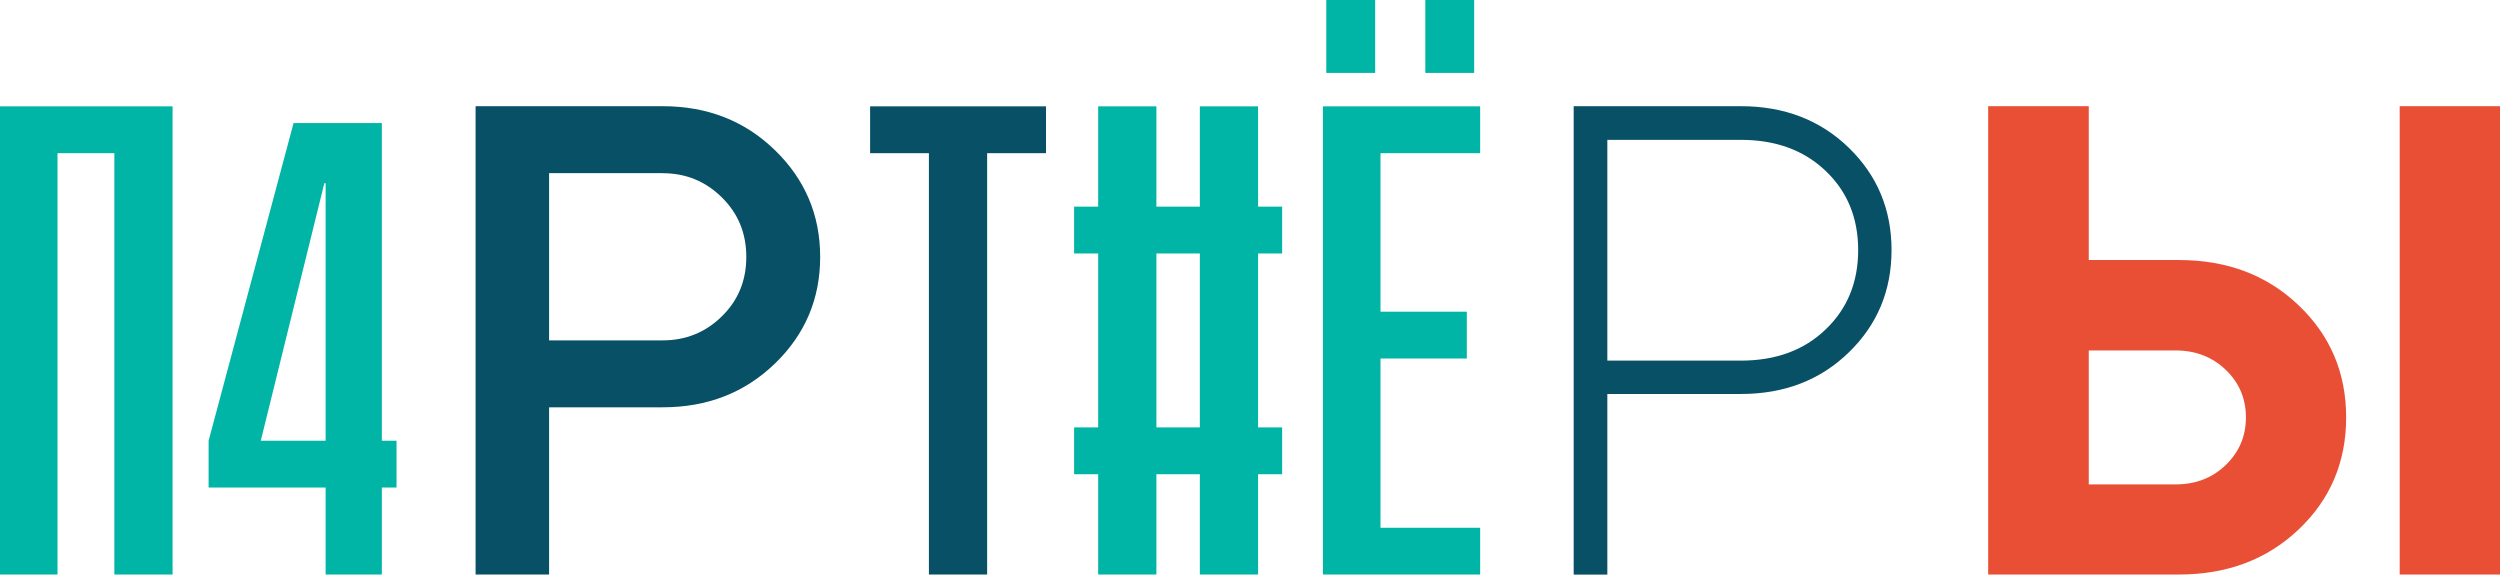
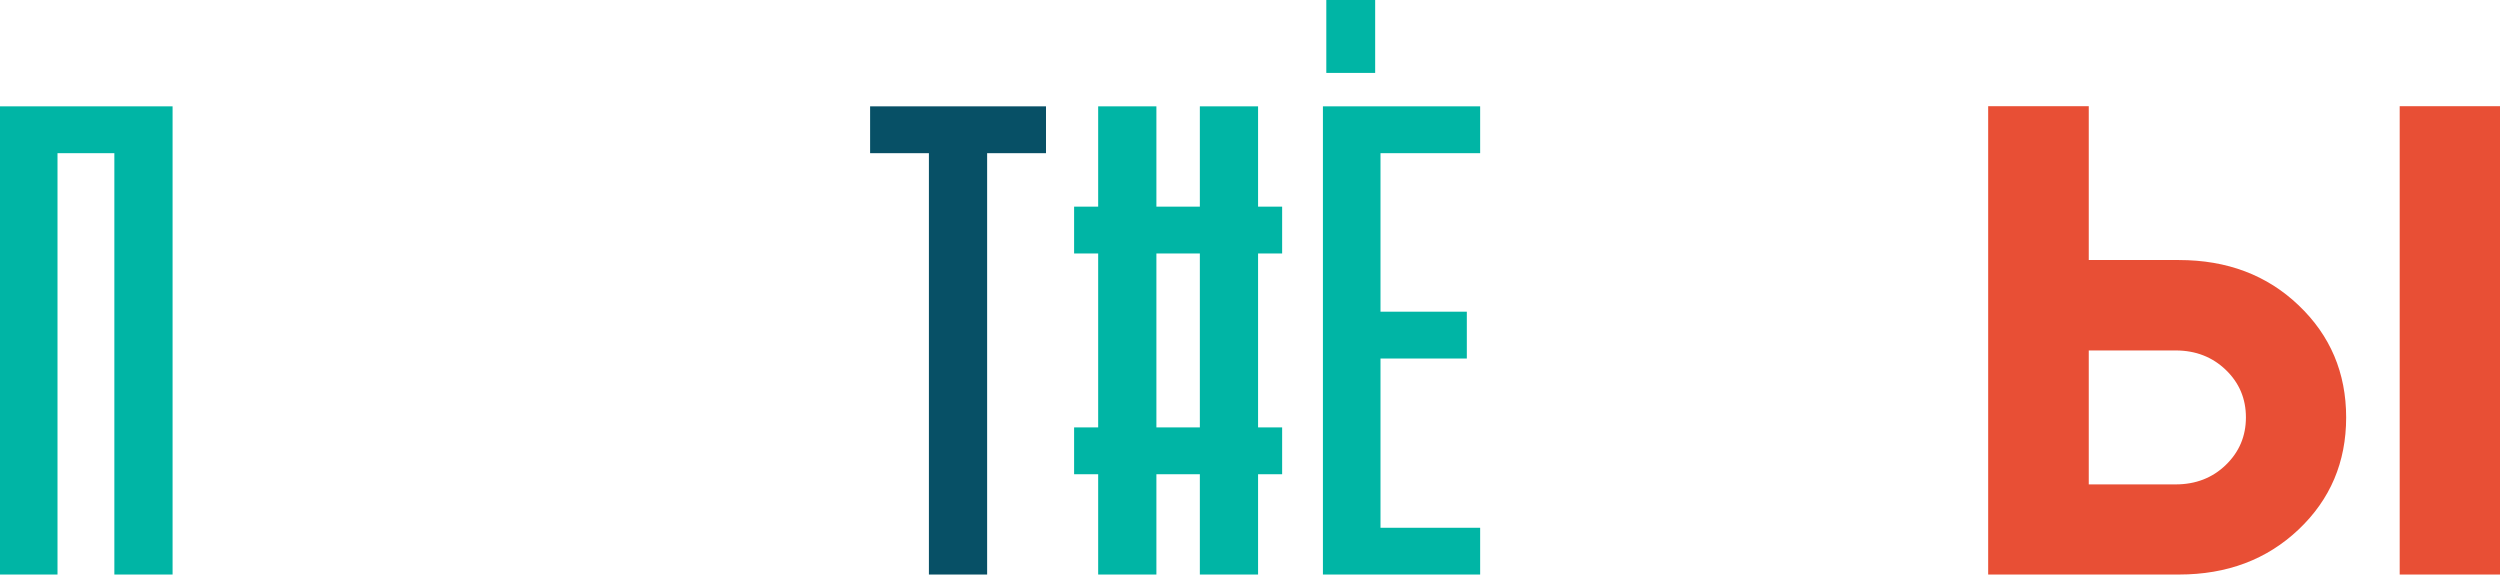
<svg xmlns="http://www.w3.org/2000/svg" width="569" height="131" viewBox="0 0 569 131" fill="none">
  <path d="M13.088 130.763H0V24.205H39.279V130.763H26.028V34.864H13.088V130.763Z" fill="#00B5A5" />
-   <path d="M74.13 110.97H47.48V100.311L66.816 28.009H86.906V100.311H90.252V110.97H86.906V130.763H74.114V110.97H74.13ZM73.819 41.702L59.353 100.311H74.114V41.702H73.802H73.819Z" fill="#00B5A5" />
-   <path d="M108.244 24.172H150.836C160.988 24.172 169.5 27.501 176.371 34.175C183.243 40.849 186.671 48.95 186.671 58.478C186.671 68.005 183.243 76.106 176.371 82.748C169.5 89.389 160.988 92.702 150.836 92.702H124.972V130.763H108.244V24.172ZM150.836 39.406H124.972V77.468H150.836C156.084 77.468 160.578 75.647 164.284 72.007C168.007 68.366 169.86 63.857 169.86 58.478C169.86 53.099 168.007 48.573 164.284 44.916C160.561 41.243 156.084 39.423 150.836 39.423V39.406Z" fill="#075066" />
  <path d="M211.436 34.864H198.037V24.205H238.07V34.864H224.671V130.763H211.419V34.864H211.436Z" fill="#075066" />
  <path d="M263.196 130.763H249.944V107.936H244.466V97.277H249.944V57.691H244.466V47.032H249.944V24.205H263.196V47.032H273.085V24.205H286.337V47.032H291.815V57.691H286.337V97.277H291.815V107.936H286.337V130.763H273.085V107.936H263.196V130.763ZM263.196 57.691V97.277H273.085V57.691H263.196Z" fill="#00B5A5" />
-   <path d="M336.883 130.763H301.097V24.204H336.883V34.864H314.201V70.941H333.849V81.6H314.201V120.12H336.883V130.779V130.763ZM312.988 16.595H301.868V0H312.988V16.595ZM335.522 16.595H324.402V0H335.522V16.595Z" fill="#00B5A5" />
-   <path d="M358.171 24.172H396.237C406.094 24.172 414.278 27.32 420.772 33.617C427.267 39.915 430.514 47.688 430.514 56.92C430.514 66.153 427.267 73.925 420.772 80.222C414.278 86.52 406.11 89.668 396.237 89.668H365.83V130.78H358.171V24.188V24.172ZM396.237 31.83H365.83V82.076H396.237C404.158 82.076 410.604 79.714 415.524 74.975C420.461 70.252 422.921 64.217 422.921 56.92C422.921 49.623 420.461 43.604 415.524 38.898C410.587 34.191 404.158 31.83 396.237 31.83Z" fill="#075066" />
+   <path d="M336.883 130.763H301.097V24.204H336.883V34.864H314.201V70.941H333.849V81.6H314.201V120.12H336.883V130.779V130.763ZM312.988 16.595H301.868V0H312.988V16.595ZM335.522 16.595V0H335.522V16.595Z" fill="#00B5A5" />
  <path d="M495.919 130.763H452.507V24.172H475.402V59.183H495.919C506.875 59.183 515.961 62.61 523.16 69.481C530.377 76.352 533.985 84.863 533.985 95.014C533.985 105.165 530.377 113.676 523.16 120.514C515.944 127.352 506.875 130.763 495.919 130.763ZM475.402 110.248H495.181C499.74 110.248 503.545 108.773 506.596 105.821C509.646 102.869 511.172 99.261 511.172 94.998C511.172 90.734 509.646 87.126 506.596 84.191C503.545 81.256 499.74 79.763 495.181 79.763H475.402V110.232V110.248ZM569 24.172V130.763H546.17V24.172H569Z" fill="#E84F35" />
</svg>